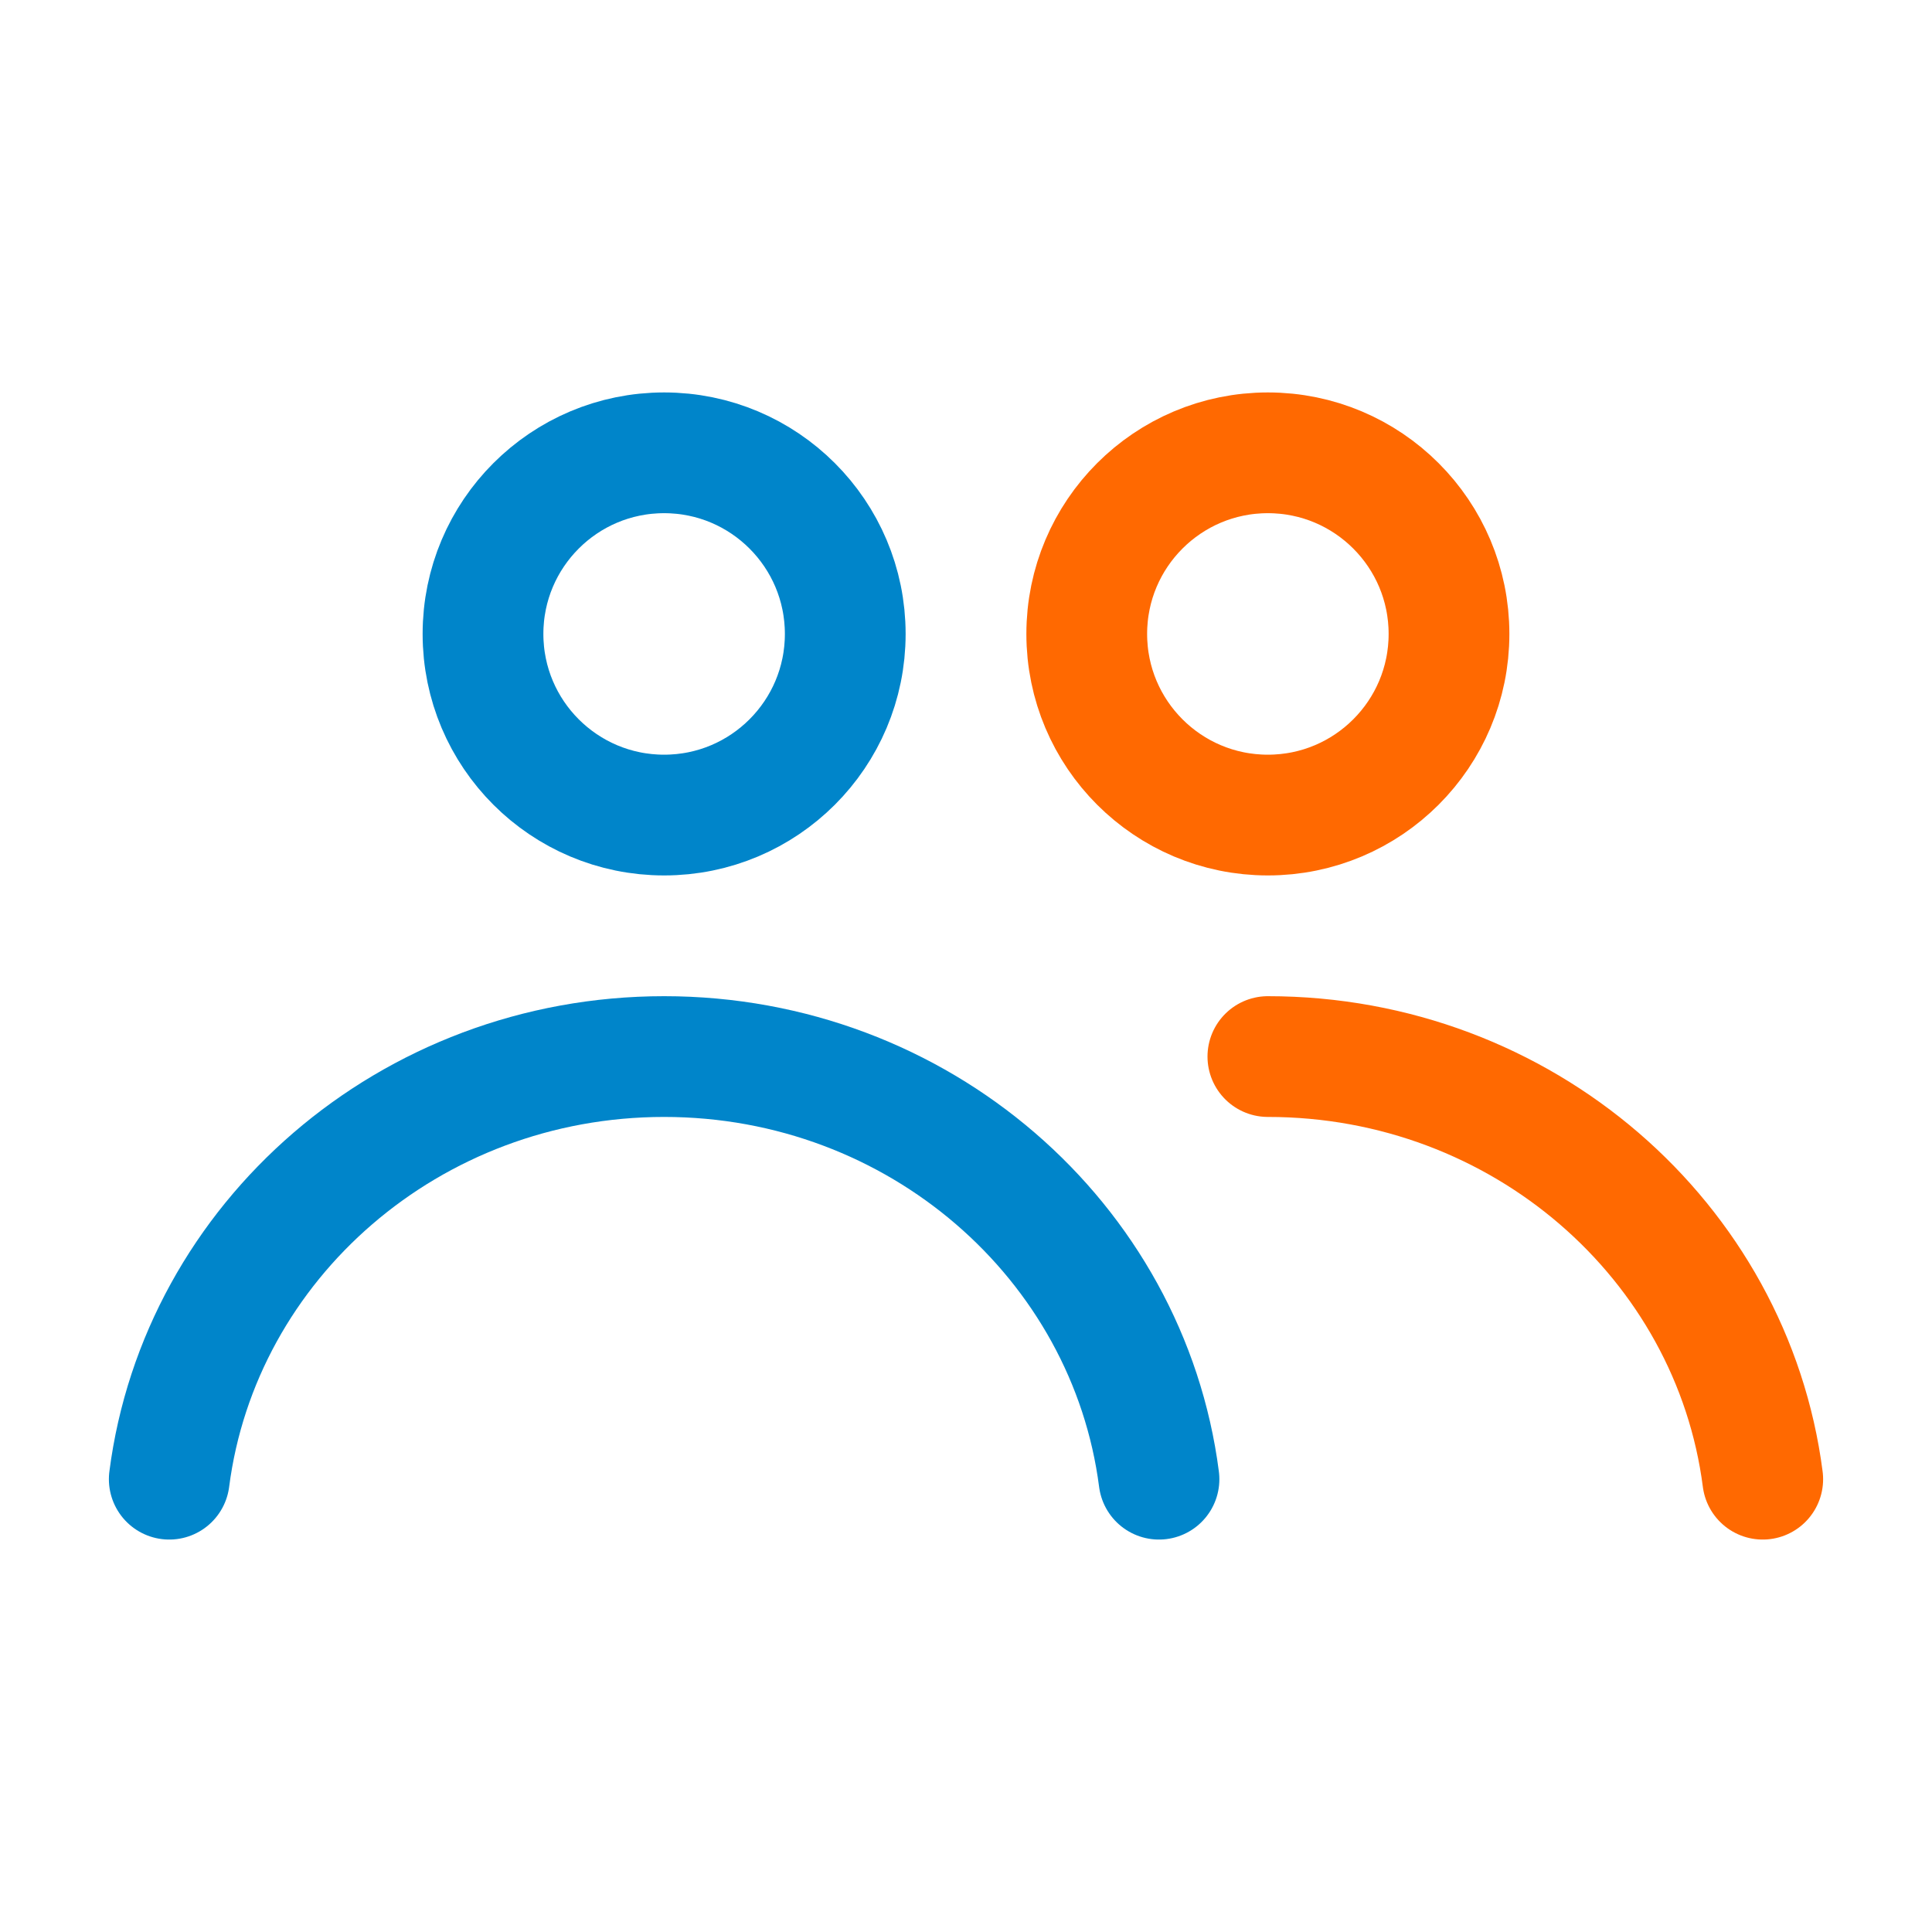
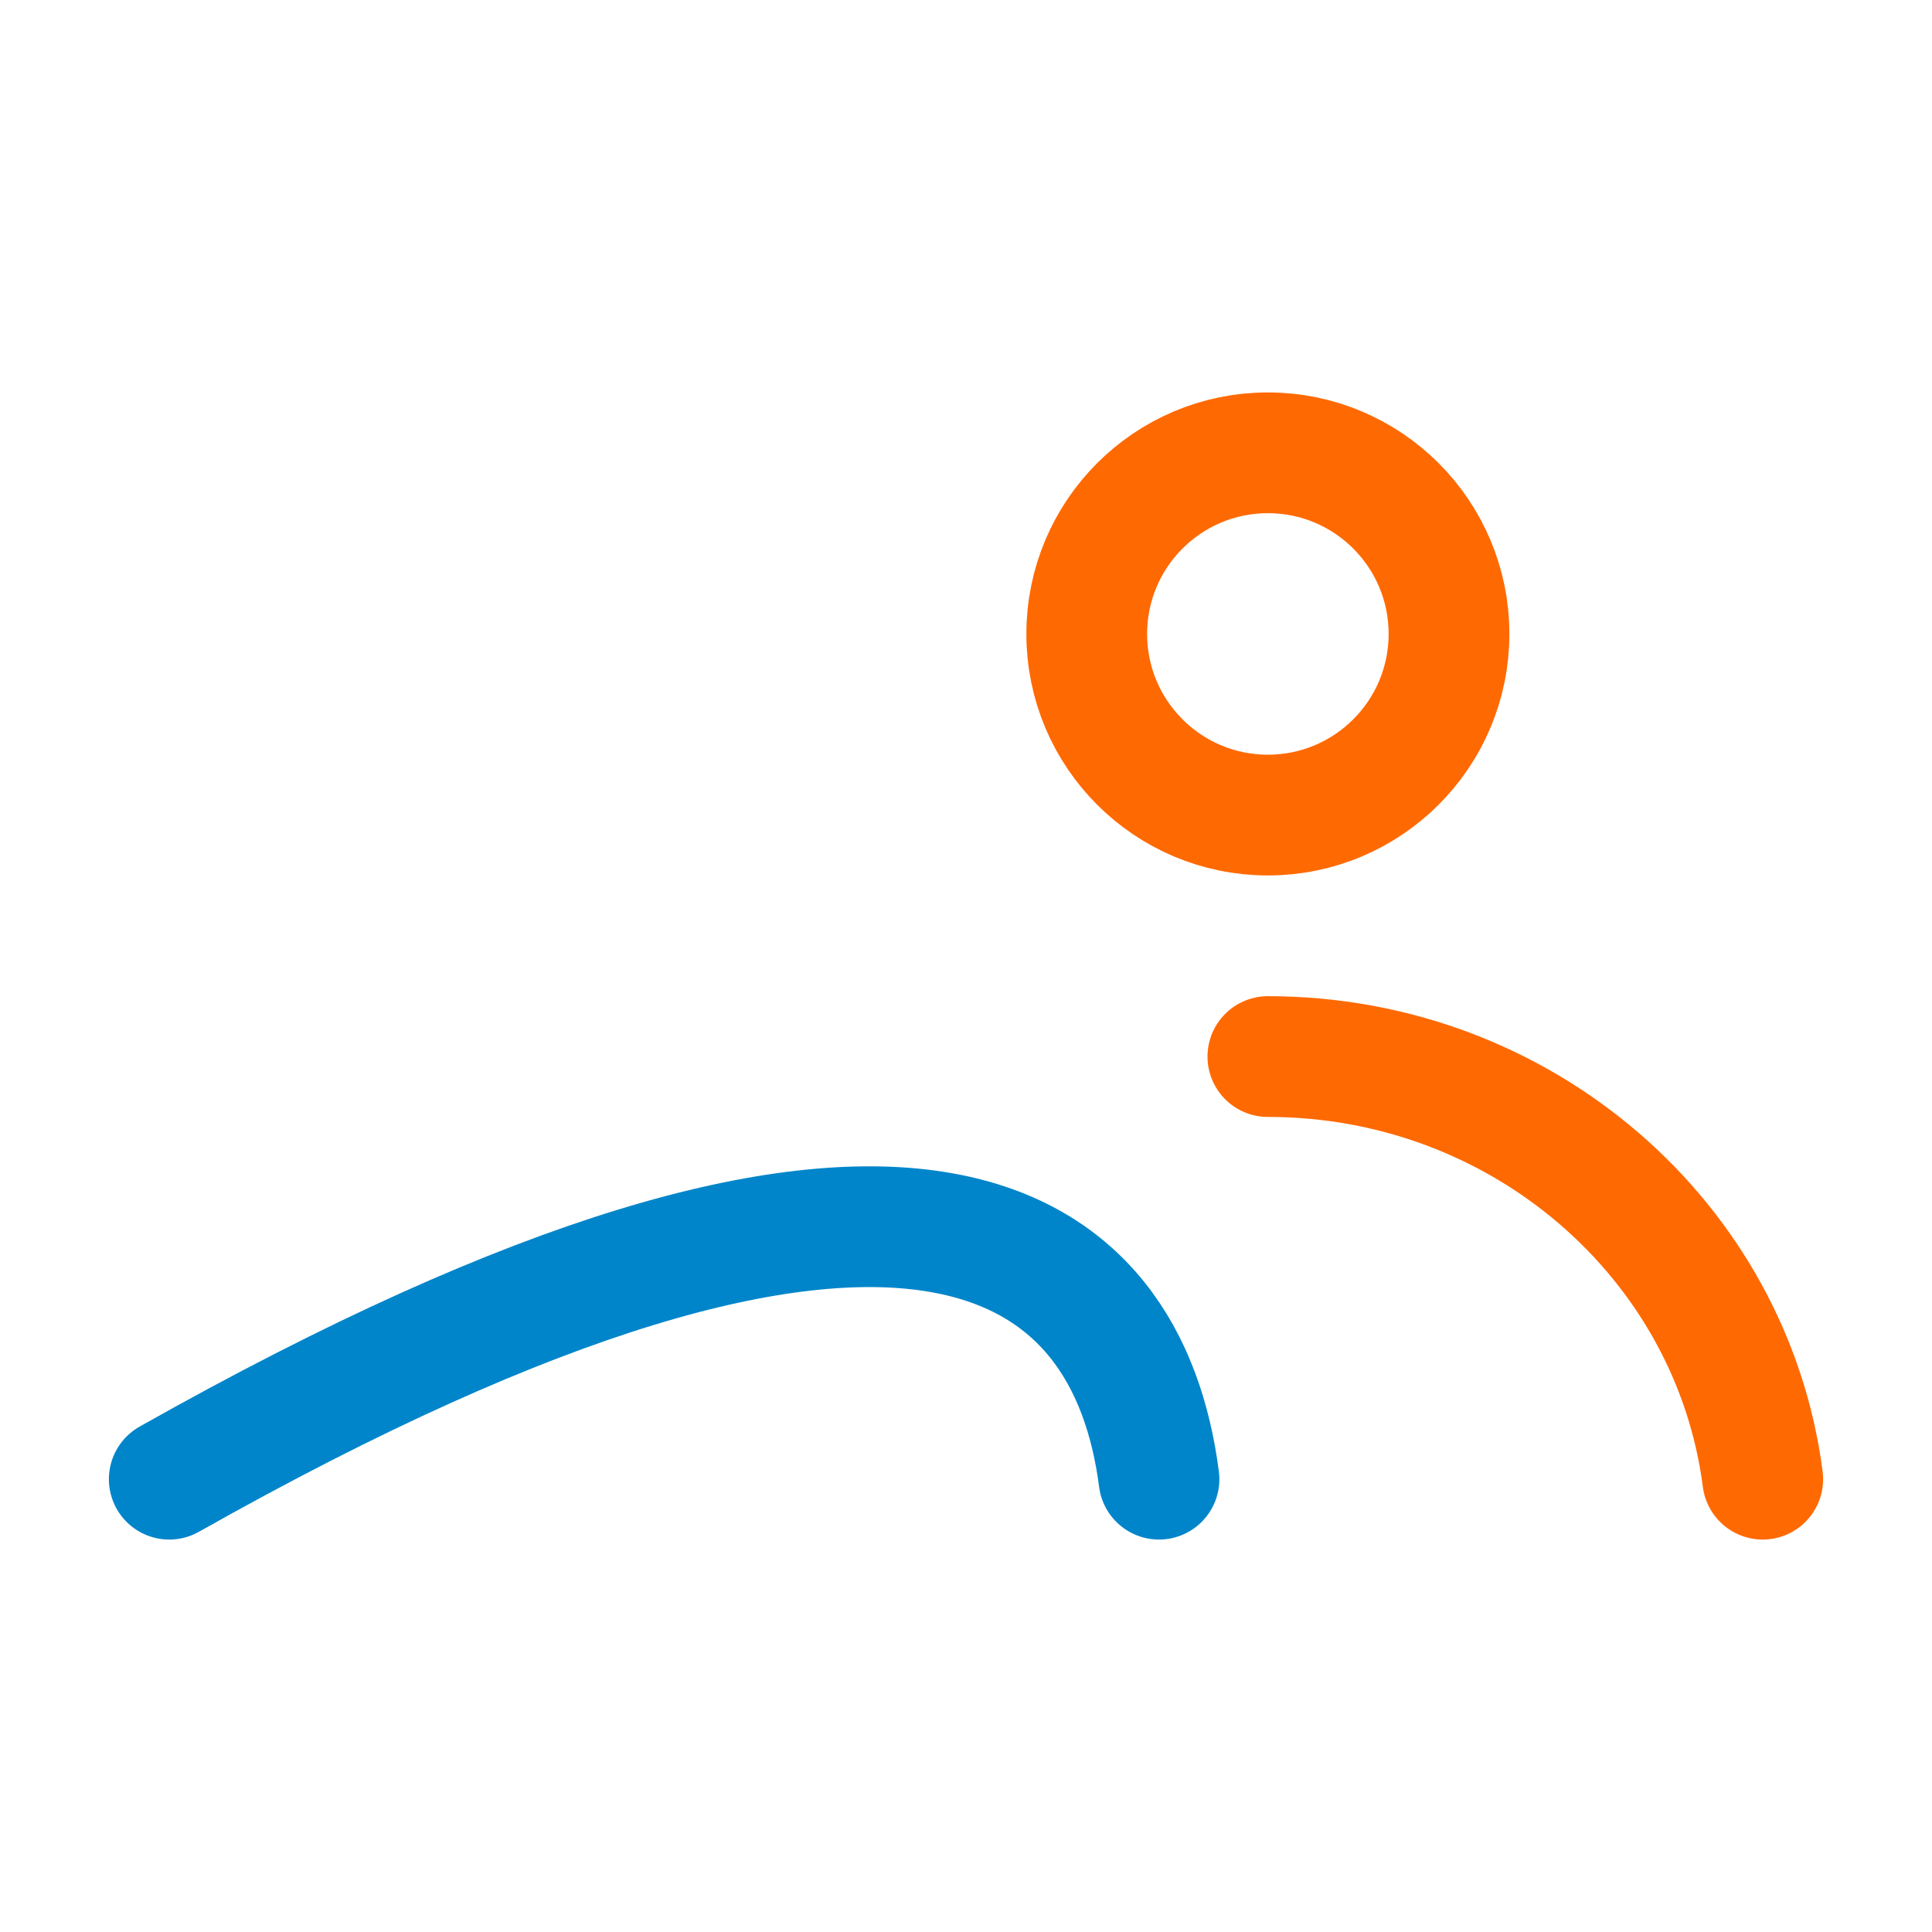
<svg xmlns="http://www.w3.org/2000/svg" width="64px" height="64px" viewBox="0 0 64 64" version="1.1">
  <title>64x64/group-of-users</title>
  <desc>Created with Sketch.</desc>
  <g id="64x64/group-of-users" stroke="none" stroke-width="1" fill="none" fill-rule="evenodd" stroke-linecap="round" stroke-linejoin="round">
    <g id="Group-2" transform="translate(5, 15)" stroke-width="4">
-       <path d="M0.607,34 C1.624,26.107 8.575,20 17,20 C25.425,20 32.376,26.107 33.393,34" id="Combined-Shape" stroke="#0085CA" />
-       <circle id="Oval-7" stroke="#0085CA" cx="17" cy="6" r="6" />
+       <path d="M0.607,34 C25.425,20 32.376,26.107 33.393,34" id="Combined-Shape" stroke="#0085CA" />
      <path d="M37,20 C45.425,20 52.376,26.107 53.393,34" id="Combined-Shape" stroke="#FF6901" />
      <circle id="Oval-7" stroke="#FF6901" cx="37" cy="6" r="6" />
    </g>
  </g>
</svg>